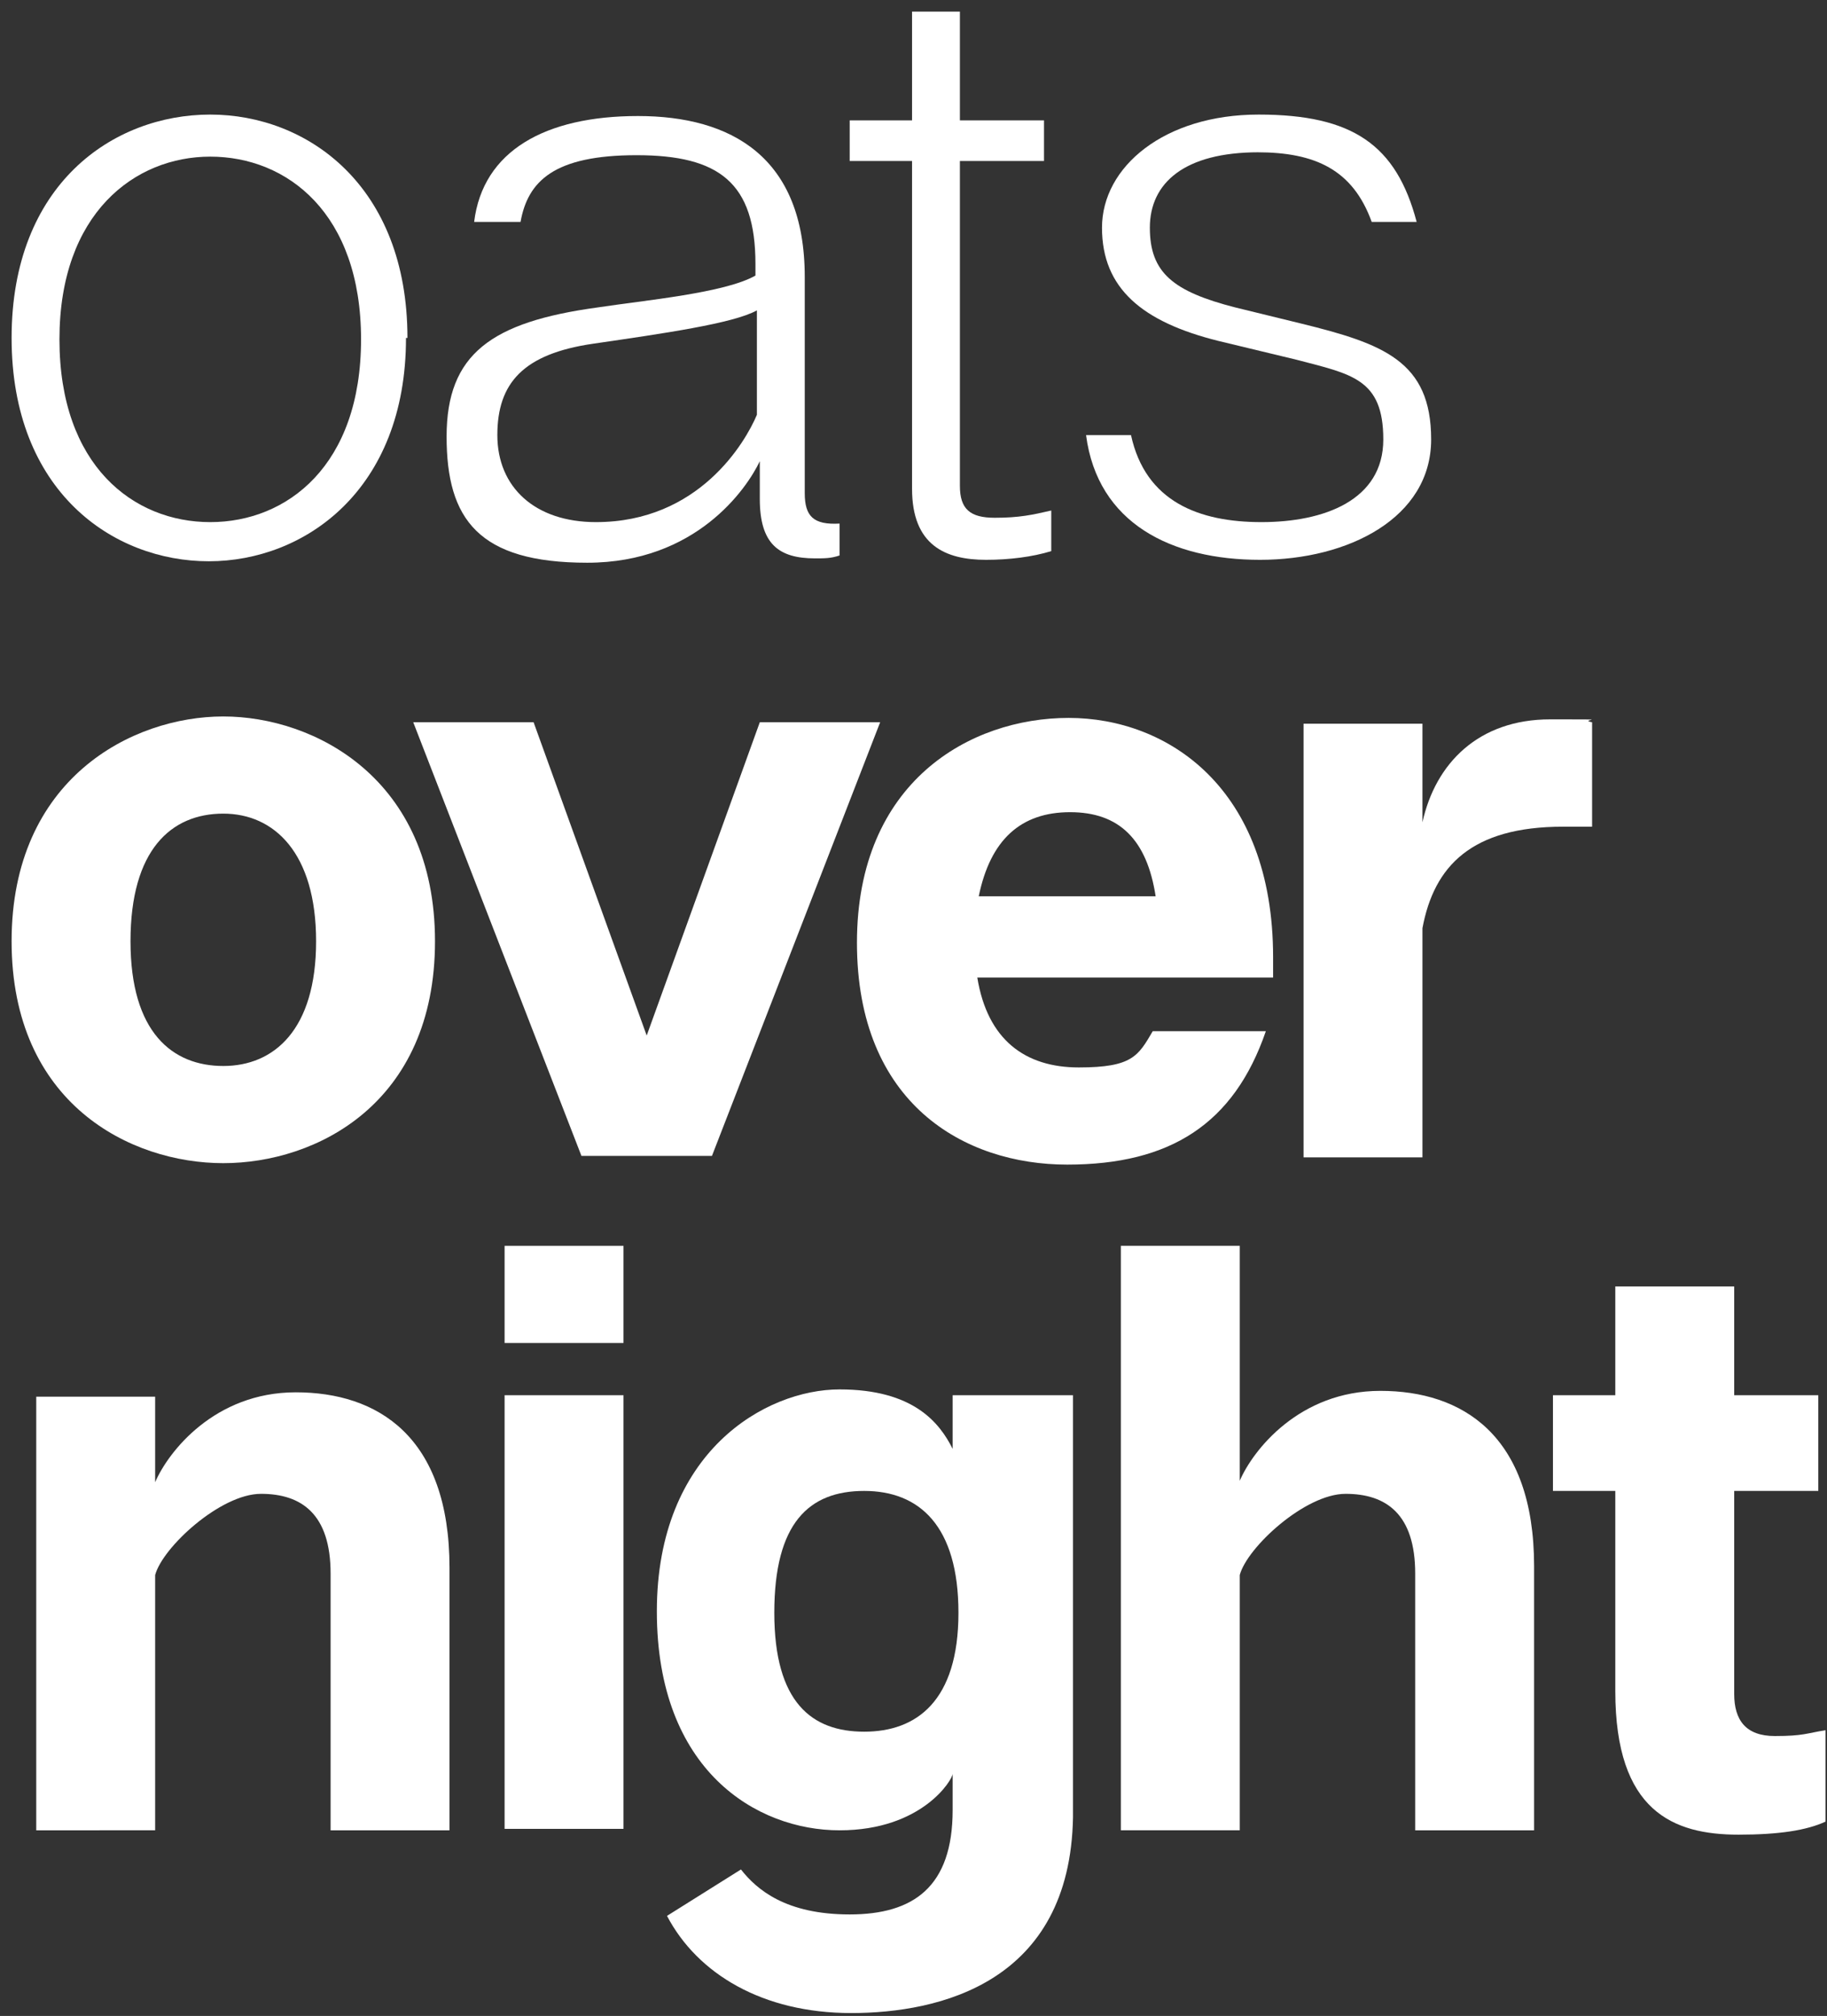
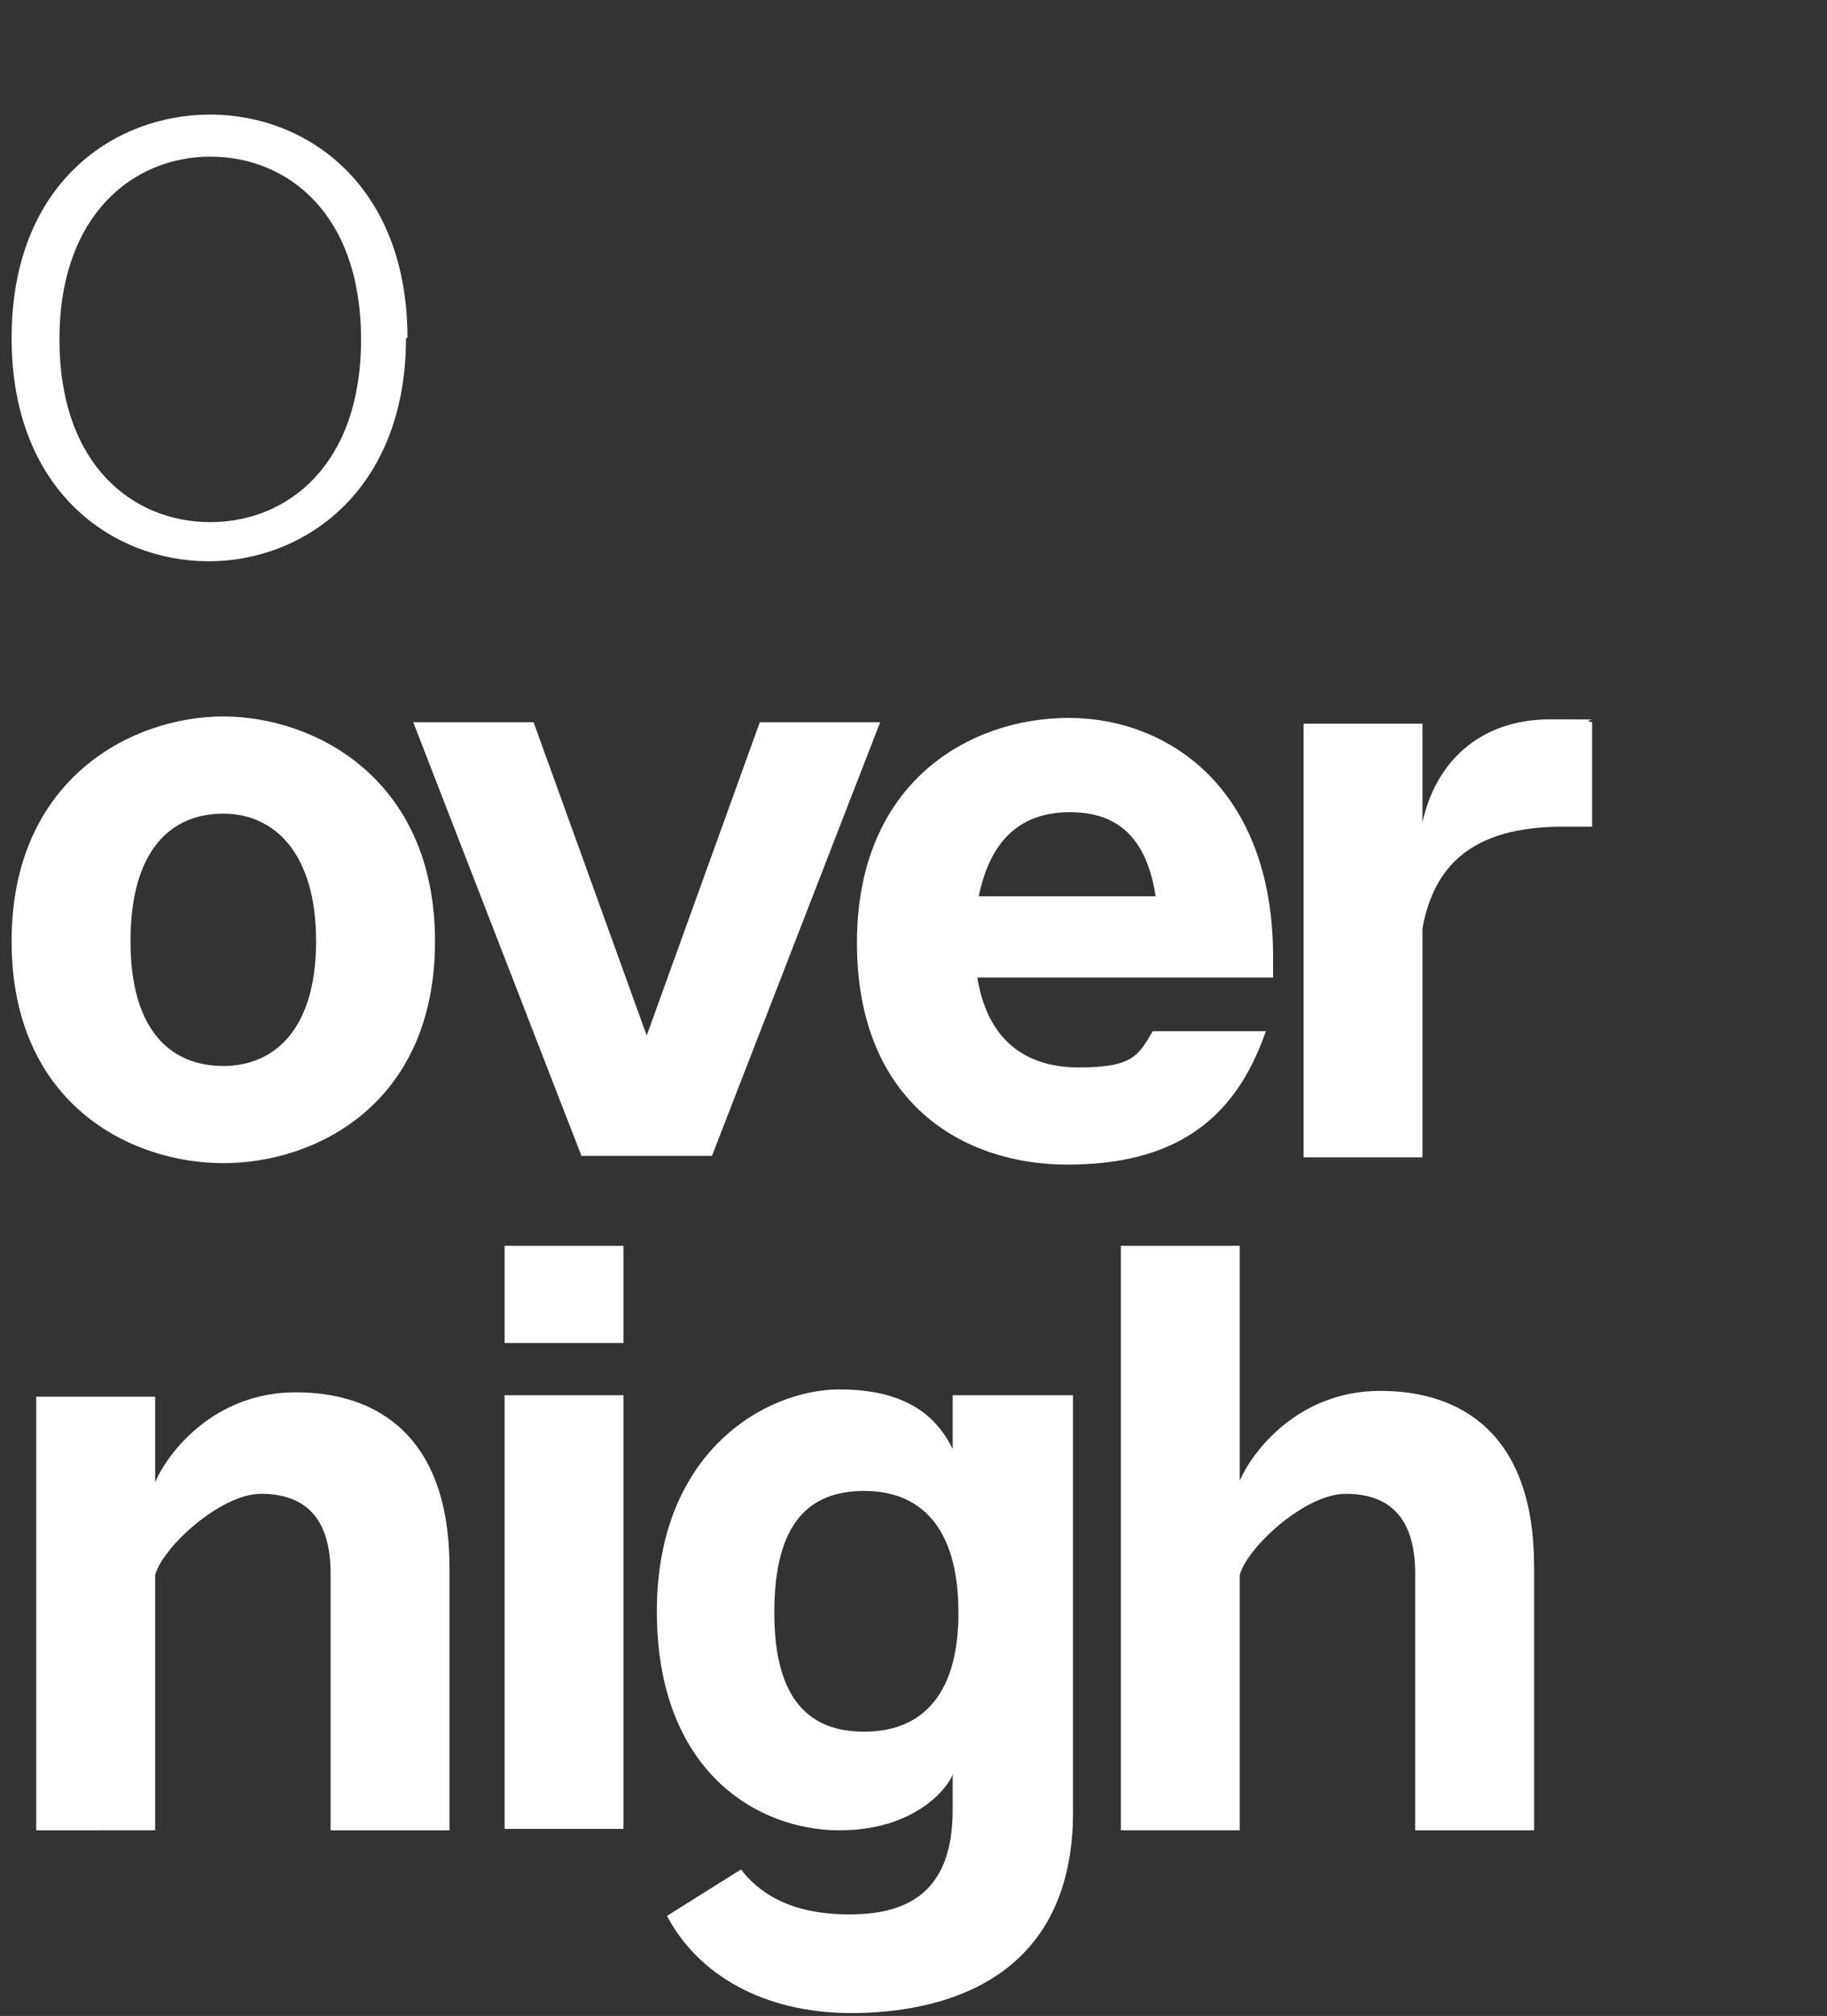
<svg xmlns="http://www.w3.org/2000/svg" id="Layer_1" data-name="Layer 1" version="1.1" viewBox="0 0 126 139">
  <rect x="0" y="0" width="126" height="139" fill="#333333" stroke="none" />
  <defs>
    <style>
      .cls-1 {
        fill: #fff;
        stroke-width: 0px;
      }
    </style>
  </defs>
  <path class="cls-1" d="M14.5,10.8c-5.2,0-10.4,3.9-10.4,12.6s5.1,12.6,10.4,12.6,10.4-3.9,10.4-12.6-5.1-12.6-10.4-12.6ZM28,23.3c0,10.5-7,15.4-13.6,15.4S.8,33.9.8,23.3,7.8,7.9,14.5,7.9s13.6,4.9,13.6,15.4Z" />
-   <path class="cls-1" d="M52.2,21.4c-1.6.9-6.5,1.6-11.3,2.3-4.8.7-6.6,2.7-6.6,6.3s2.6,6,6.8,6c7.1,0,10.3-5.5,11.1-7.4v-7.3ZM57.9,36v2.3c-.6.2-1,.2-1.7.2-2.5,0-3.8-1-3.8-4.1v-2.6c-.9,1.9-4.4,7-11.9,7s-9.7-3-9.7-8.7,3.1-7.9,10.4-8.9c3.3-.5,8.8-1,10.9-2.2v-.8c0-5.6-2.5-7.5-8.2-7.5s-7.5,1.8-8,4.6h-3.2c.6-4.9,4.9-7.3,11.3-7.3s11.5,2.8,11.5,11.1v14.9c0,1.6.6,2.2,2.4,2.1Z" />
-   <path class="cls-1" d="M72.5,35.2v2.8c-1.3.4-2.9.6-4.5.6-2.8,0-5.1-1-5.1-4.9V11.1h-4.3v-2.8h4.3V.8h3.3v7.5h5.8v2.8h-5.8v22.4c0,1.6.7,2.2,2.4,2.2s2.6-.2,3.9-.5Z" />
-   <path class="cls-1" d="M86.8,10.5c-5.1,0-7.5,2.1-7.5,5.2s1.6,4.4,5.9,5.5l4.5,1.1c5.7,1.4,9,2.6,9,8s-5.7,8.3-11.8,8.3-11.2-2.5-12-8.6h3.1c1,4.6,4.7,6,9,6s8.4-1.5,8.4-5.7-2.2-4.5-6-5.5l-5.4-1.3c-5.2-1.3-8-3.6-8-7.8s4.3-7.8,10.8-7.8,9.5,2.1,10.9,7.4h-3.1c-1.3-3.6-3.9-4.8-7.9-4.8Z" />
  <path class="cls-1" d="M15.4,56.1c-3.6,0-6.4,2.5-6.4,8.8s2.9,8.6,6.4,8.6,6.4-2.5,6.4-8.6-2.9-8.8-6.4-8.8ZM30,64.9c0,11.2-8.2,15.3-14.6,15.3S.8,76.1.8,64.9s8.3-15.5,14.6-15.5,14.6,4.3,14.6,15.5Z" />
-   <path class="cls-1" d="M40.1,79.7l-11.6-29.9h8.3l7.8,21.6,7.8-21.6h8.3l-11.6,29.9h-9Z" />
+   <path class="cls-1" d="M40.1,79.7l-11.6-29.9h8.3l7.8,21.6,7.8-21.6h8.3l-11.6,29.9h-9" />
  <path class="cls-1" d="M67.5,61.8h12.2c-.6-3.9-2.5-5.8-5.9-5.8s-5.5,1.9-6.3,5.8ZM87.8,67.4h-20.4c.7,4.3,3.3,6.2,7,6.2s4.1-.8,5.1-2.5h7.8c-2.2,6.4-6.6,9.2-13.7,9.2s-14.5-4.2-14.5-15.3,7.8-15.5,14.6-15.5,14.1,4.8,14.1,16.5v1.5Z" />
  <path class="cls-1" d="M109.8,49.7v7.3c-1,0-1.7,0-2,0-6.3,0-8.9,2.7-9.7,7v15.8h-8.2v-29.9h8.2v6.8c.9-4.1,3.9-7.1,8.8-7.1s1.8,0,2.9.2Z" />
  <path class="cls-1" d="M31,108.1v18.1h-8.2v-17.7c0-4.1-2-5.5-4.8-5.5s-6.8,3.7-7.3,5.6v17.6H2.5v-29.9h8.2v5.9c.9-2.1,4.1-6.2,9.7-6.2s10.6,3,10.6,12.1Z" />
  <path class="cls-1" d="M43,96.2v29.9h-8.2v-29.9h8.2ZM43,85.9v6.7h-8.2v-6.7h8.2Z" />
  <path class="cls-1" d="M66.1,111.2c0-6-2.7-8.4-6.5-8.4s-6.2,2.2-6.2,8.4,2.6,8.2,6.2,8.2,6.5-2.1,6.5-8.2ZM74,96.2v29.1c-.2,11.4-9.2,13.5-15.3,13.5s-10.6-2.7-12.7-6.7l5.1-3.2c1.1,1.4,3.1,3.1,7.5,3.1s7.1-1.9,7.1-7.2v-2.5c0,.4-2.1,3.9-7.8,3.9s-12.6-4.1-12.6-15.1,7.5-15.3,12.6-15.3,6.9,2.3,7.8,4.1v-3.7h8.2Z" />
  <path class="cls-1" d="M105.8,108.1v18.1h-8.2v-17.7c0-4.1-2-5.5-4.8-5.5s-6.8,3.7-7.3,5.6v17.6h-8.2v-40.3h8.2v16.2c.9-2.1,4.1-6.2,9.7-6.2s10.6,3,10.6,12.1Z" />
-   <path class="cls-1" d="M125.9,119.3v6.3c-1.3.6-3.2.9-6,.9-4.5,0-8.5-1.6-8.5-9.9v-13.8h-4.3v-6.6h4.3v-7.5h8.2v7.5h5.8v6.6h-5.8v14c0,1.8.8,2.9,2.8,2.9s2.2-.2,3.5-.4Z" />
</svg>